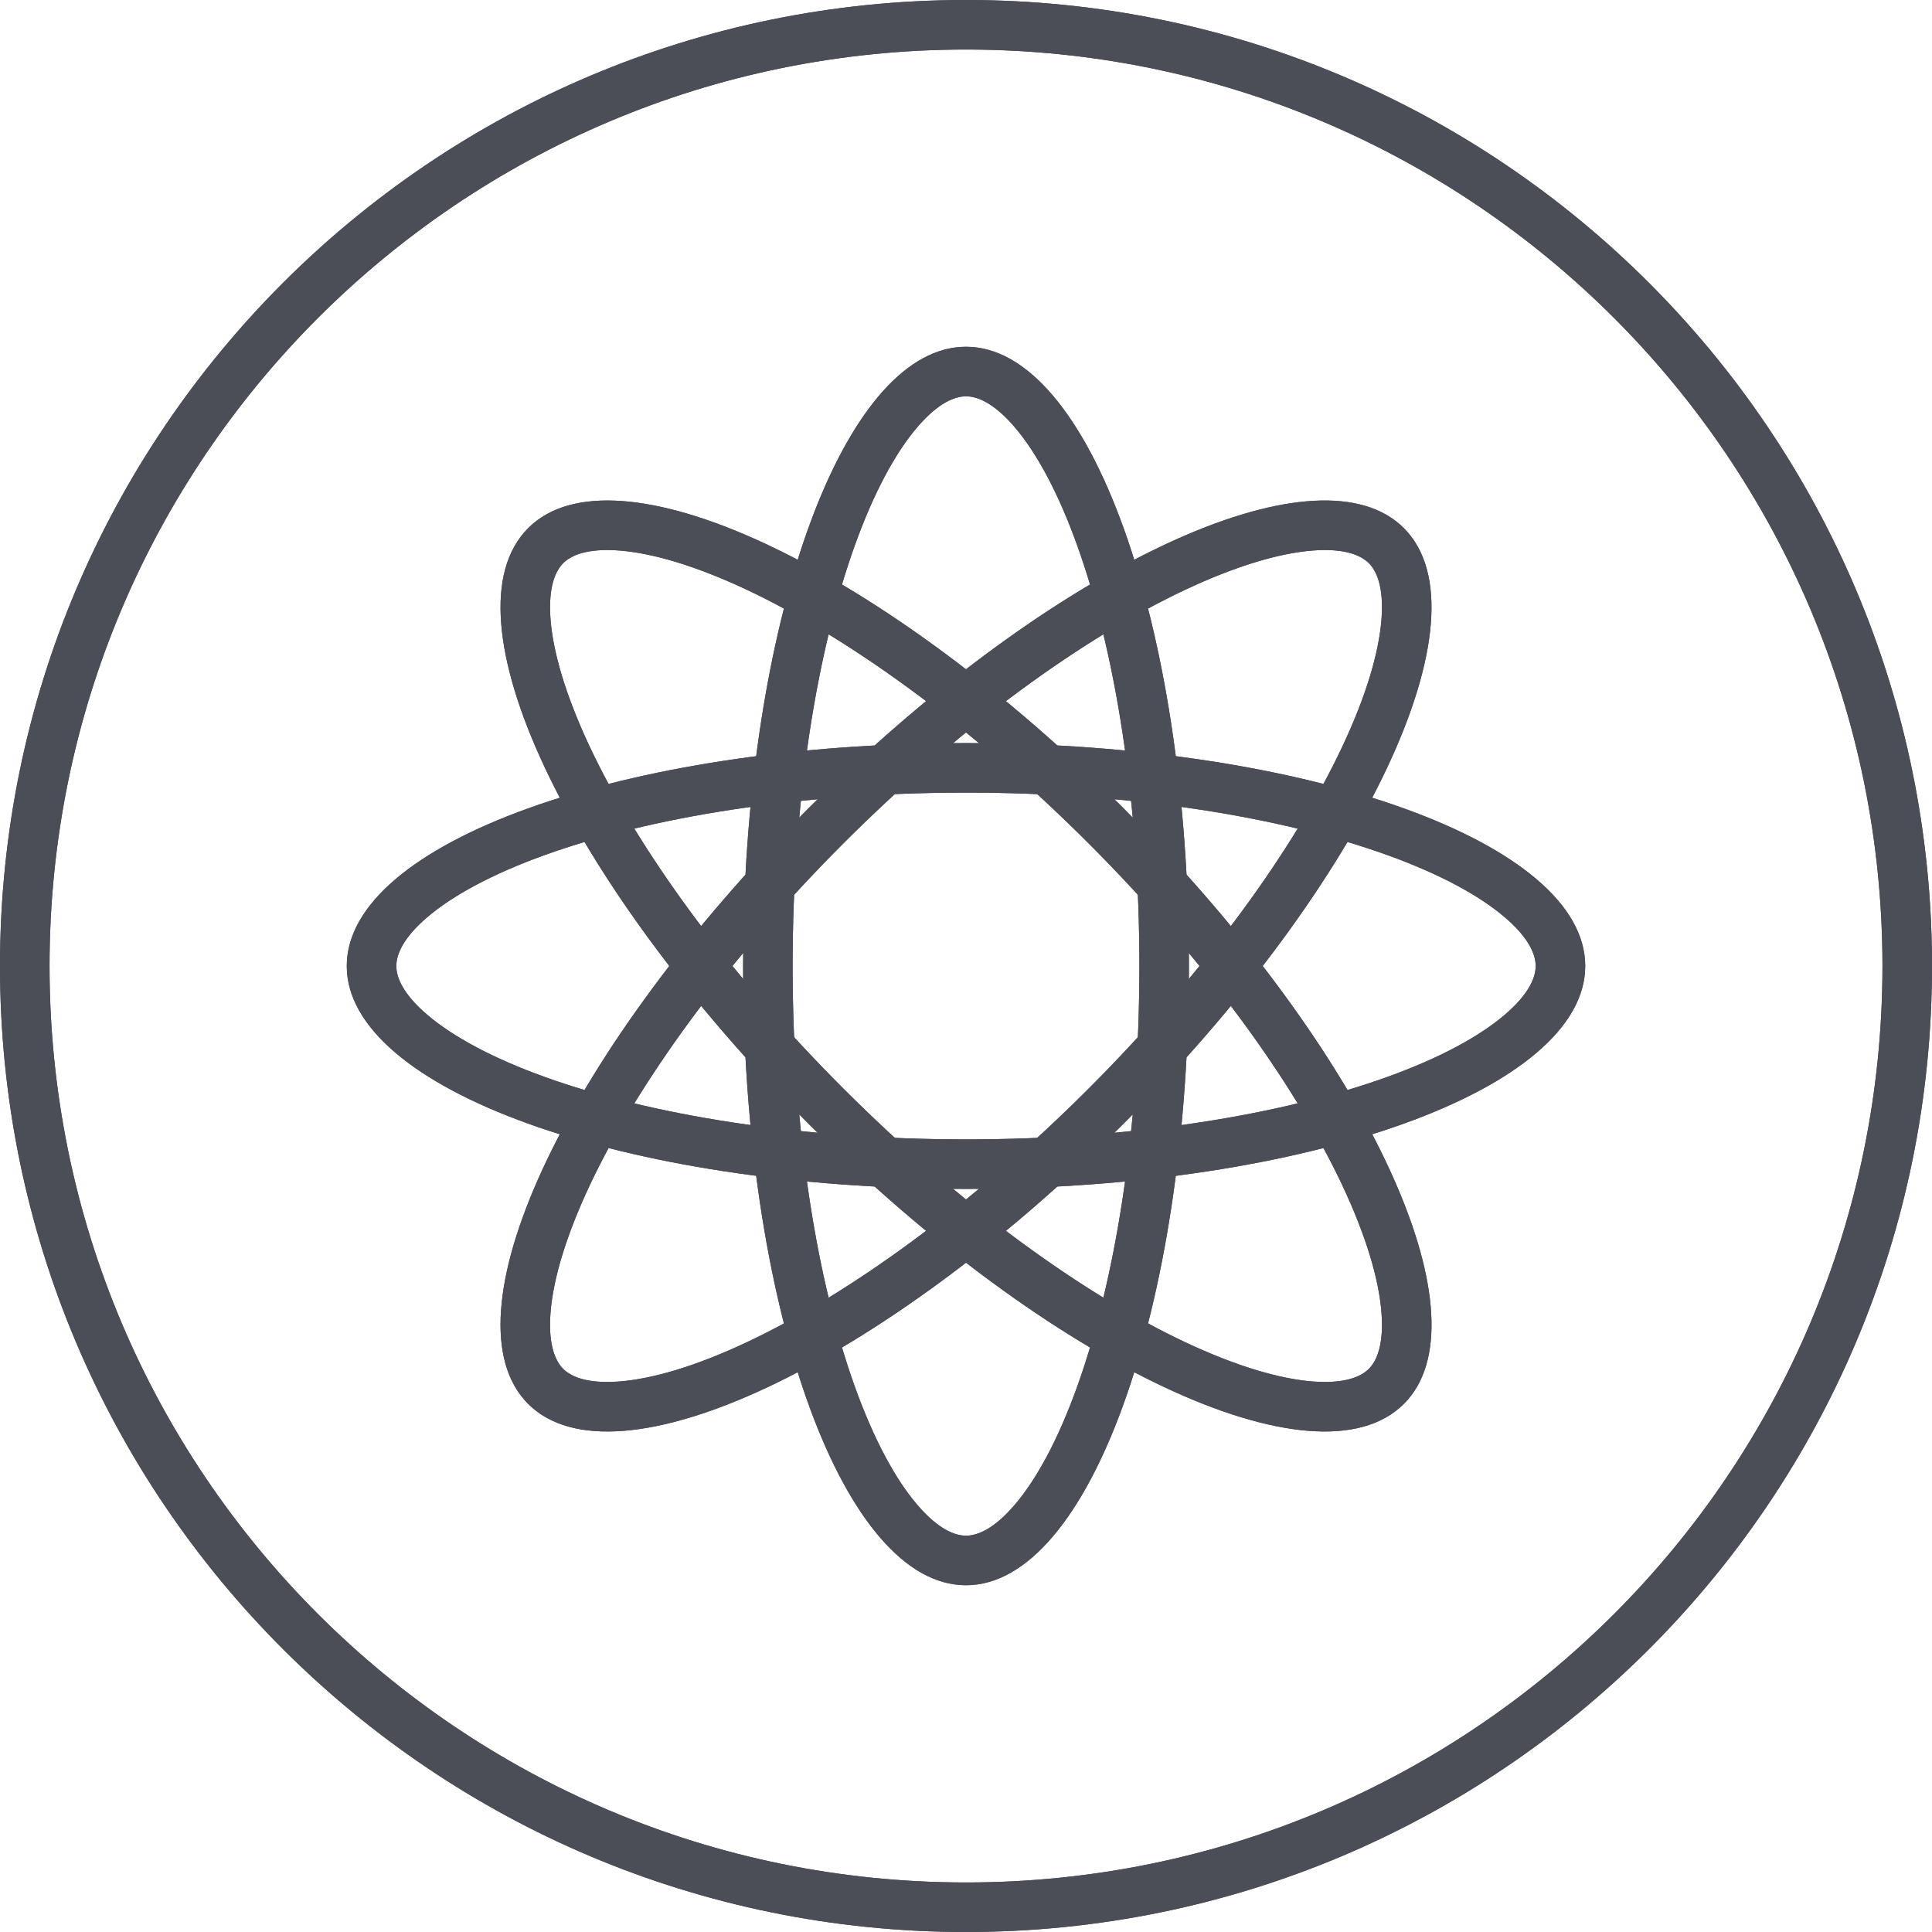
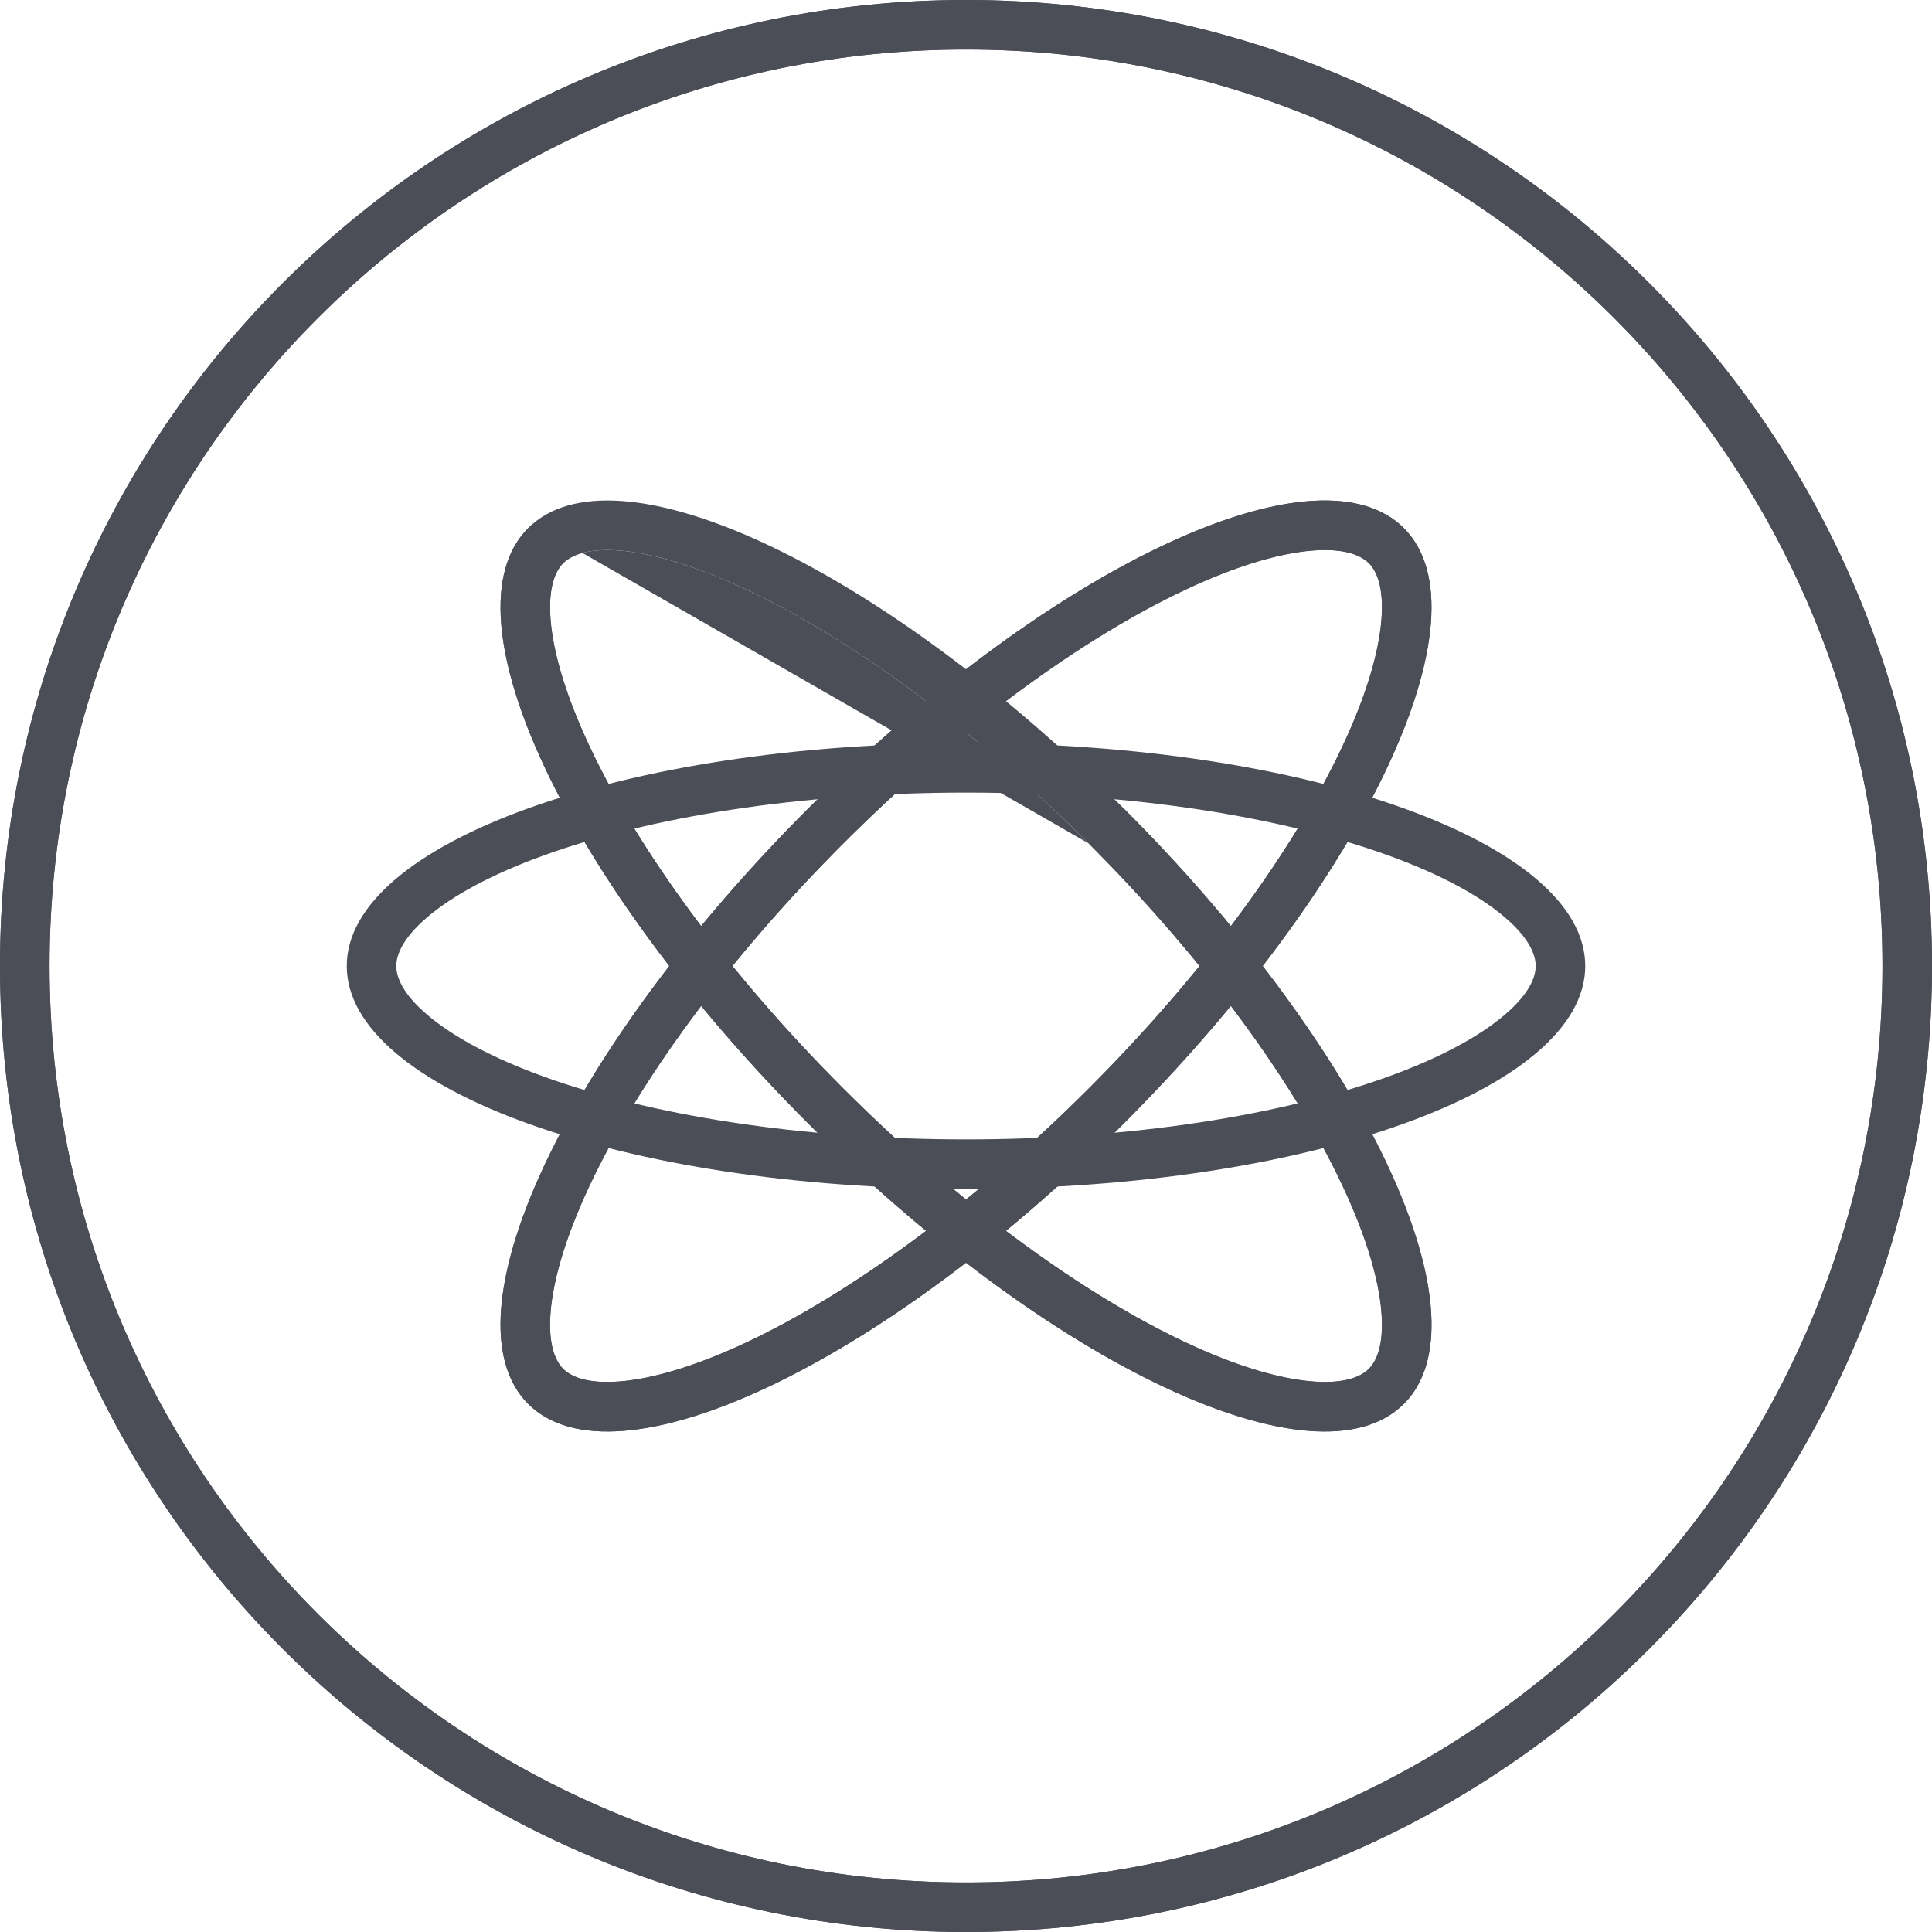
<svg xmlns="http://www.w3.org/2000/svg" width="39" height="39" viewBox="0 0 39 39" fill="none">
  <path d="M38 19.5C38 9.283 29.717 1 19.5 1C9.283 1 1 9.283 1 19.5C1 29.717 9.283 38 19.5 38V39C8.73 39 0 30.27 0 19.5C0 8.73 8.73 0 19.5 0C30.27 0 39 8.73 39 19.5C39 30.27 30.27 39 19.5 39V38C29.717 38 38 29.717 38 19.5Z" fill="#4B4D57" />
  <path d="M38 19.5C38 9.283 29.717 1 19.5 1C9.283 1 1 9.283 1 19.5C1 29.717 9.283 38 19.5 38V39C8.73 39 0 30.27 0 19.5C0 8.73 8.73 0 19.5 0C30.27 0 39 8.73 39 19.5C39 30.27 30.27 39 19.5 39V38C29.717 38 38 29.717 38 19.5Z" fill="#4B4D57" />
  <path d="M31 19.5C31 19.284 30.881 18.945 30.369 18.51C29.861 18.078 29.068 17.643 28 17.259C25.872 16.493 22.867 16 19.5 16C16.133 16 13.127 16.493 11 17.259C9.932 17.643 9.139 18.078 8.631 18.51C8.119 18.945 8 19.284 8 19.5C8 19.716 8.119 20.055 8.631 20.49C9.139 20.922 9.932 21.357 11 21.741C13.127 22.507 16.133 23 19.5 23V24C12.596 24 7 21.985 7 19.5C7 17.015 12.596 15 19.5 15C26.404 15 32 17.015 32 19.5C32 21.985 26.404 24 19.5 24V23C22.867 23 25.872 22.507 28 21.741C29.068 21.357 29.861 20.922 30.369 20.49C30.881 20.055 31 19.716 31 19.5Z" fill="#4B4D57" />
-   <path d="M31 19.5C31 19.284 30.881 18.945 30.369 18.51C29.861 18.078 29.068 17.643 28 17.259C25.872 16.493 22.867 16 19.5 16C16.133 16 13.127 16.493 11 17.259C9.932 17.643 9.139 18.078 8.631 18.51C8.119 18.945 8 19.284 8 19.5C8 19.716 8.119 20.055 8.631 20.49C9.139 20.922 9.932 21.357 11 21.741C13.127 22.507 16.133 23 19.5 23V24C12.596 24 7 21.985 7 19.5C7 17.015 12.596 15 19.5 15C26.404 15 32 17.015 32 19.5C32 21.985 26.404 24 19.5 24V23C22.867 23 25.872 22.507 28 21.741C29.068 21.357 29.861 20.922 30.369 20.49C30.881 20.055 31 19.716 31 19.5Z" fill="#4B4D57" />
-   <path d="M19.5 31C19.716 31 20.055 30.881 20.49 30.369C20.922 29.861 21.357 29.068 21.741 28C22.507 25.872 23 22.867 23 19.5C23 16.133 22.507 13.127 21.741 11C21.357 9.932 20.922 9.139 20.49 8.631C20.055 8.119 19.716 8 19.5 8C19.284 8 18.945 8.119 18.51 8.631C18.078 9.139 17.643 9.932 17.259 11C16.493 13.127 16 16.133 16 19.5H15L15.006 18.856C15.124 12.358 17.029 7.17 19.384 7.004L19.5 7C21.985 7 24 12.596 24 19.5C24 26.404 21.985 32 19.5 32L19.384 31.996C16.952 31.825 15 26.296 15 19.5H16C16 22.867 16.493 25.872 17.259 28C17.643 29.068 18.078 29.861 18.51 30.369C18.945 30.881 19.284 31 19.5 31Z" fill="#4B4D57" />
-   <path d="M19.5 31C19.716 31 20.055 30.881 20.49 30.369C20.922 29.861 21.357 29.068 21.741 28C22.507 25.872 23 22.867 23 19.5C23 16.133 22.507 13.127 21.741 11C21.357 9.932 20.922 9.139 20.49 8.631C20.055 8.119 19.716 8 19.5 8C19.284 8 18.945 8.119 18.51 8.631C18.078 9.139 17.643 9.932 17.259 11C16.493 13.127 16 16.133 16 19.5H15L15.006 18.856C15.124 12.358 17.029 7.17 19.384 7.004L19.5 7C21.985 7 24 12.596 24 19.5C24 26.404 21.985 32 19.5 32L19.384 31.996C16.952 31.825 15 26.296 15 19.5H16C16 22.867 16.493 25.872 17.259 28C17.643 29.068 18.078 29.861 18.51 30.369C18.945 30.881 19.284 31 19.5 31Z" fill="#4B4D57" />
  <path d="M11.368 27.632C11.521 27.785 11.845 27.94 12.515 27.886C13.179 27.832 14.048 27.578 15.075 27.095C17.12 26.132 19.594 24.356 21.975 21.975C24.356 19.594 26.133 17.12 27.095 15.074C27.579 14.047 27.832 13.179 27.886 12.515C27.94 11.845 27.785 11.521 27.632 11.368C27.479 11.216 27.155 11.06 26.486 11.114C25.821 11.168 24.953 11.422 23.926 11.905C21.88 12.868 19.406 14.644 17.025 17.025L16.318 16.318L16.777 15.867C21.456 11.356 26.472 9.034 28.254 10.582L28.339 10.661C30.096 12.418 27.564 17.8 22.682 22.682C17.801 27.564 12.419 30.096 10.661 28.339L10.582 28.254C8.984 26.413 11.513 21.123 16.318 16.318L17.025 17.025C14.644 19.406 12.868 21.88 11.905 23.926C11.422 24.953 11.168 25.821 11.114 26.485C11.06 27.155 11.216 27.479 11.368 27.632Z" fill="#4B4D57" />
  <path d="M11.368 27.632C11.521 27.785 11.845 27.94 12.515 27.886C13.179 27.832 14.048 27.578 15.075 27.095C17.12 26.132 19.594 24.356 21.975 21.975C24.356 19.594 26.133 17.12 27.095 15.074C27.579 14.047 27.832 13.179 27.886 12.515C27.94 11.845 27.785 11.521 27.632 11.368C27.479 11.216 27.155 11.06 26.486 11.114C25.821 11.168 24.953 11.422 23.926 11.905C21.88 12.868 19.406 14.644 17.025 17.025L16.318 16.318L16.777 15.867C21.456 11.356 26.472 9.034 28.254 10.582L28.339 10.661C30.096 12.418 27.564 17.8 22.682 22.682C17.801 27.564 12.419 30.096 10.661 28.339L10.582 28.254C8.984 26.413 11.513 21.123 16.318 16.318L17.025 17.025C14.644 19.406 12.868 21.88 11.905 23.926C11.422 24.953 11.168 25.821 11.114 26.485C11.06 27.155 11.216 27.479 11.368 27.632Z" fill="#4B4D57" />
-   <path d="M11.369 11.368C11.216 11.521 11.061 11.845 11.114 12.515C11.168 13.179 11.422 14.047 11.905 15.074C12.868 17.12 14.644 19.594 17.026 21.975C19.407 24.356 21.88 26.132 23.926 27.095C24.953 27.578 25.821 27.832 26.486 27.886C27.156 27.94 27.479 27.785 27.632 27.632C27.785 27.479 27.94 27.155 27.886 26.485C27.833 25.821 27.579 24.953 27.096 23.926C26.133 21.88 24.356 19.406 21.975 17.025L22.682 16.318L23.133 16.777C27.644 21.456 29.966 26.472 28.419 28.254L28.339 28.339C26.582 30.096 21.2 27.564 16.318 22.682C11.437 17.8 8.904 12.418 10.662 10.661L10.746 10.582C12.587 8.983 17.877 11.513 22.682 16.318L21.975 17.025C19.594 14.644 17.121 12.868 15.075 11.905C14.048 11.422 13.18 11.168 12.515 11.114C11.845 11.06 11.521 11.216 11.369 11.368Z" fill="#4B4D57" />
+   <path d="M11.369 11.368C11.216 11.521 11.061 11.845 11.114 12.515C11.168 13.179 11.422 14.047 11.905 15.074C12.868 17.12 14.644 19.594 17.026 21.975C19.407 24.356 21.88 26.132 23.926 27.095C24.953 27.578 25.821 27.832 26.486 27.886C27.156 27.94 27.479 27.785 27.632 27.632C27.785 27.479 27.94 27.155 27.886 26.485C27.833 25.821 27.579 24.953 27.096 23.926C26.133 21.88 24.356 19.406 21.975 17.025L22.682 16.318L23.133 16.777C27.644 21.456 29.966 26.472 28.419 28.254L28.339 28.339C26.582 30.096 21.2 27.564 16.318 22.682C11.437 17.8 8.904 12.418 10.662 10.661L10.746 10.582L21.975 17.025C19.594 14.644 17.121 12.868 15.075 11.905C14.048 11.422 13.18 11.168 12.515 11.114C11.845 11.06 11.521 11.216 11.369 11.368Z" fill="#4B4D57" />
  <path d="M11.369 11.368C11.216 11.521 11.061 11.845 11.114 12.515C11.168 13.179 11.422 14.047 11.905 15.074C12.868 17.12 14.644 19.594 17.026 21.975C19.407 24.356 21.88 26.132 23.926 27.095C24.953 27.578 25.821 27.832 26.486 27.886C27.156 27.94 27.479 27.785 27.632 27.632C27.785 27.479 27.94 27.155 27.886 26.485C27.833 25.821 27.579 24.953 27.096 23.926C26.133 21.88 24.356 19.406 21.975 17.025L22.682 16.318L23.133 16.777C27.644 21.456 29.966 26.472 28.419 28.254L28.339 28.339C26.582 30.096 21.2 27.564 16.318 22.682C11.437 17.8 8.904 12.418 10.662 10.661L10.746 10.582C12.587 8.983 17.877 11.513 22.682 16.318L21.975 17.025C19.594 14.644 17.121 12.868 15.075 11.905C14.048 11.422 13.18 11.168 12.515 11.114C11.845 11.06 11.521 11.216 11.369 11.368Z" fill="#4B4D57" />
</svg>